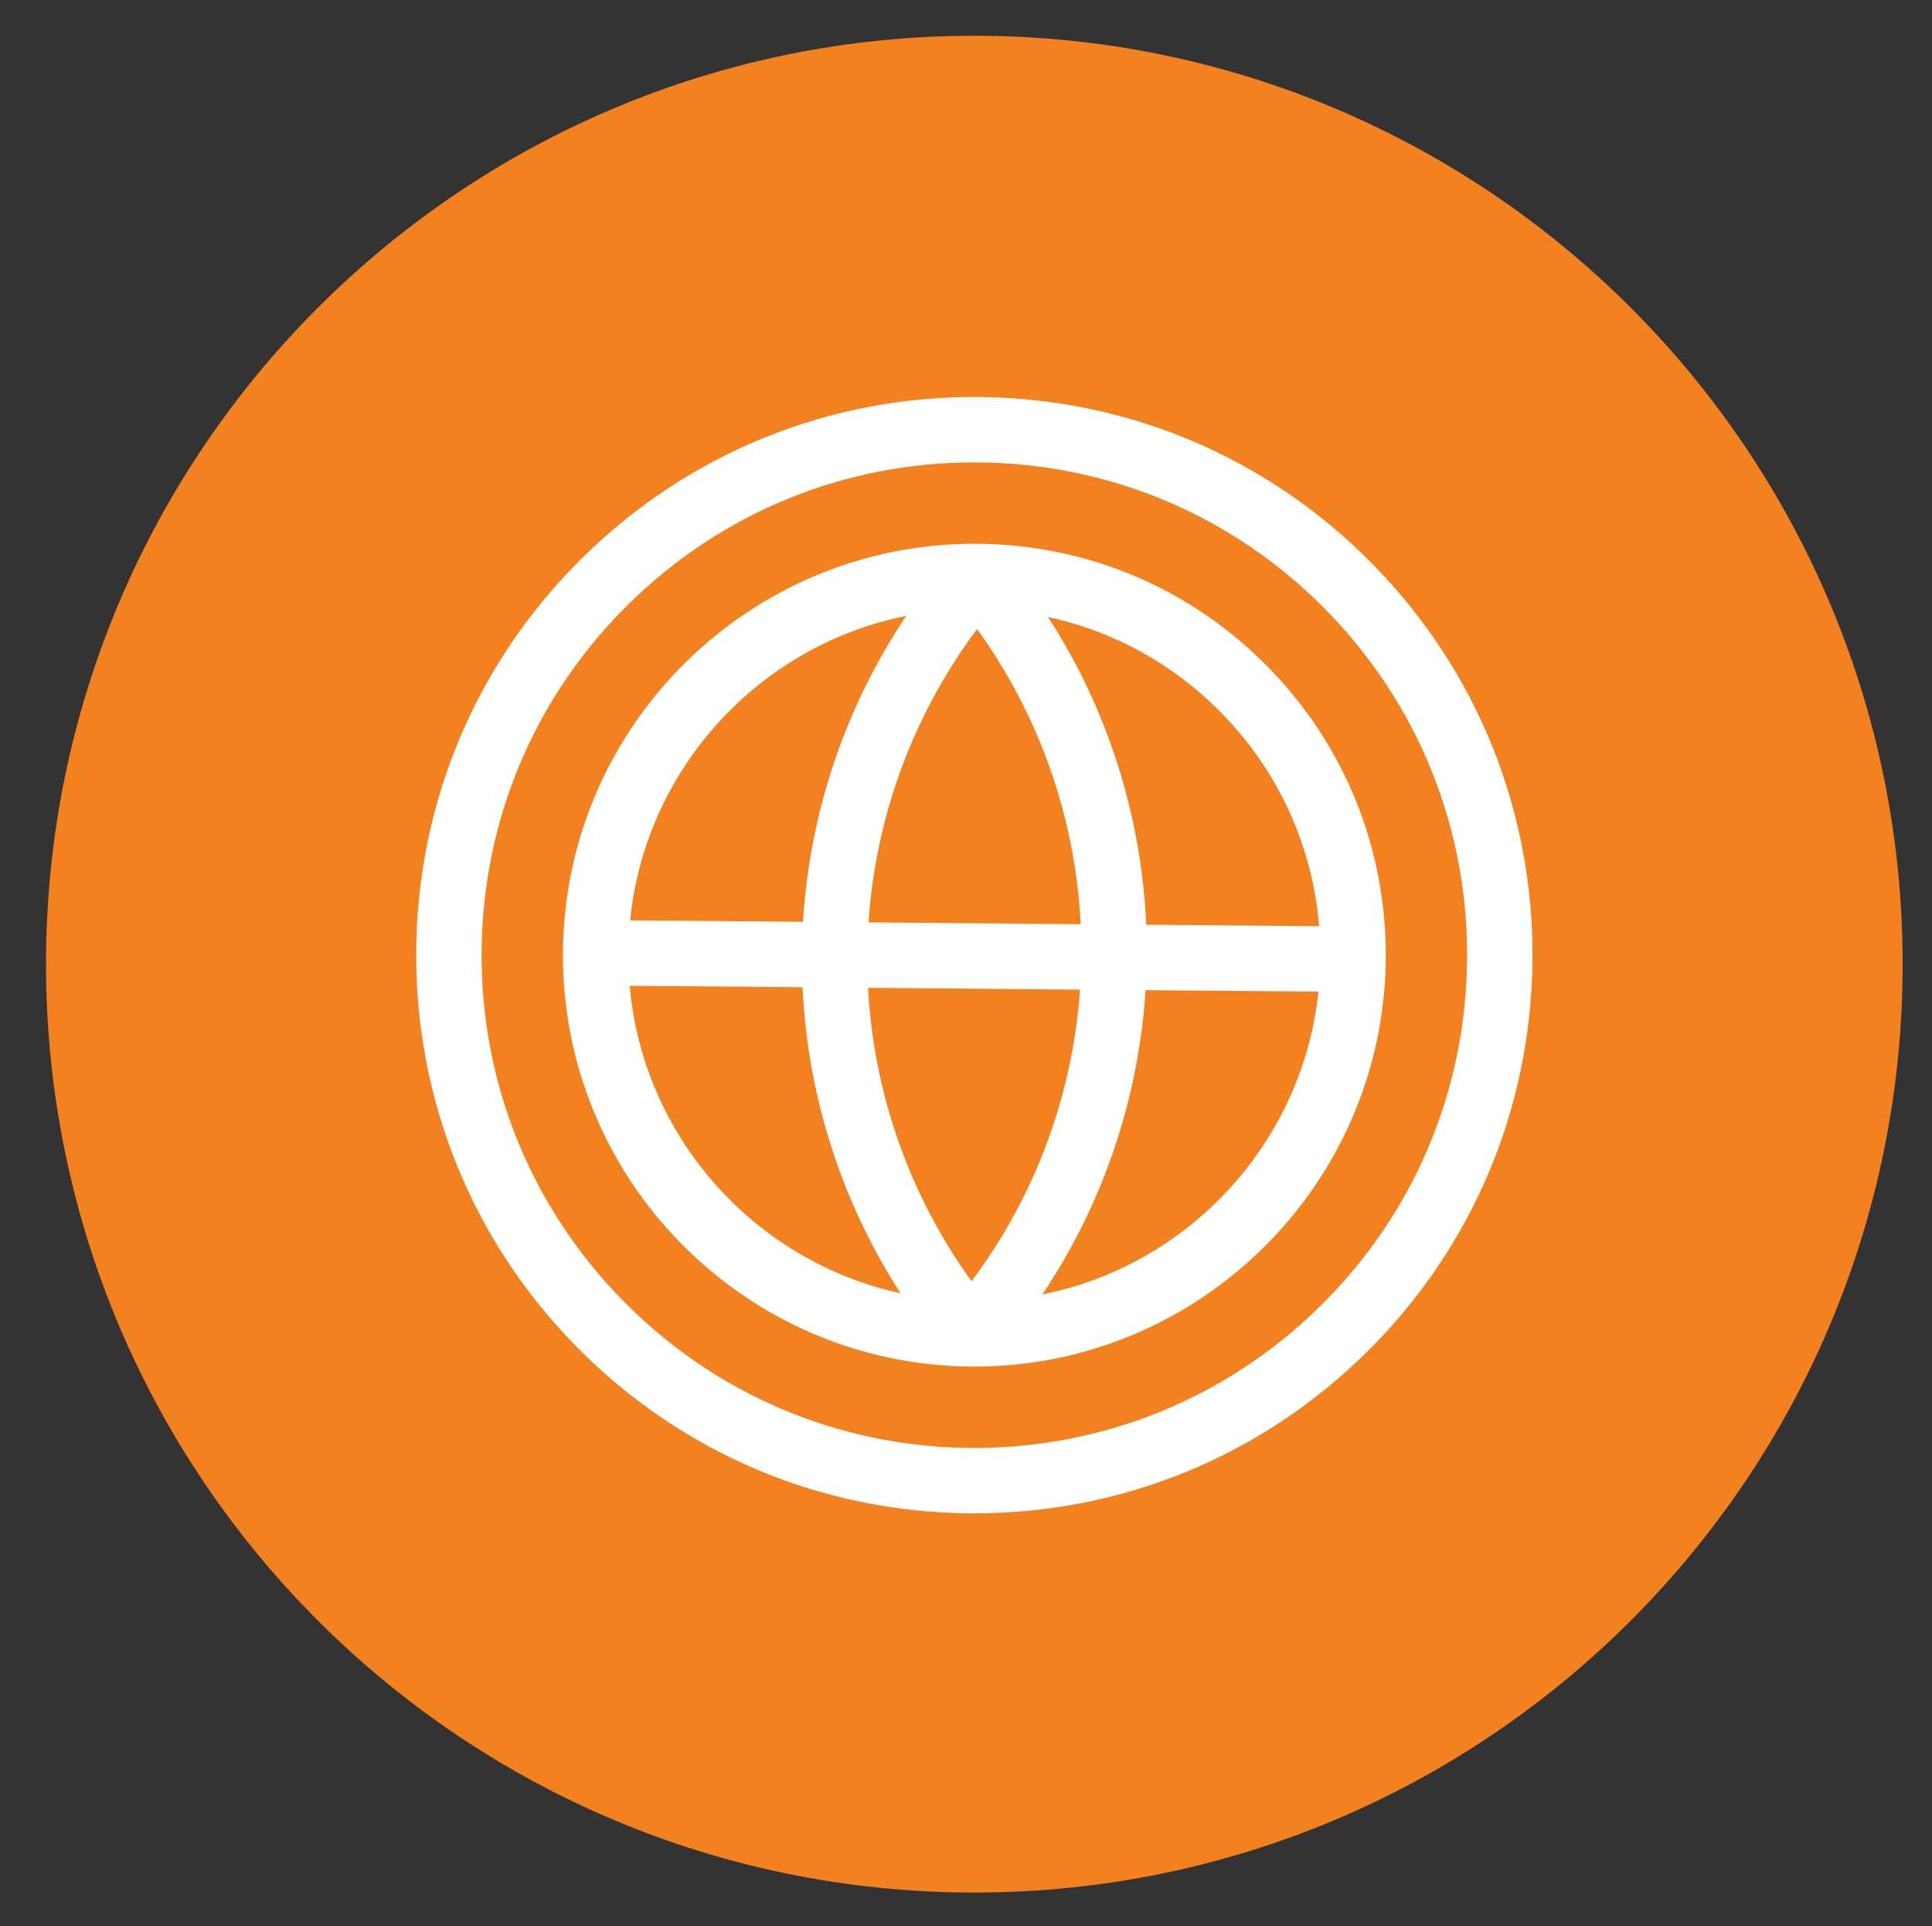
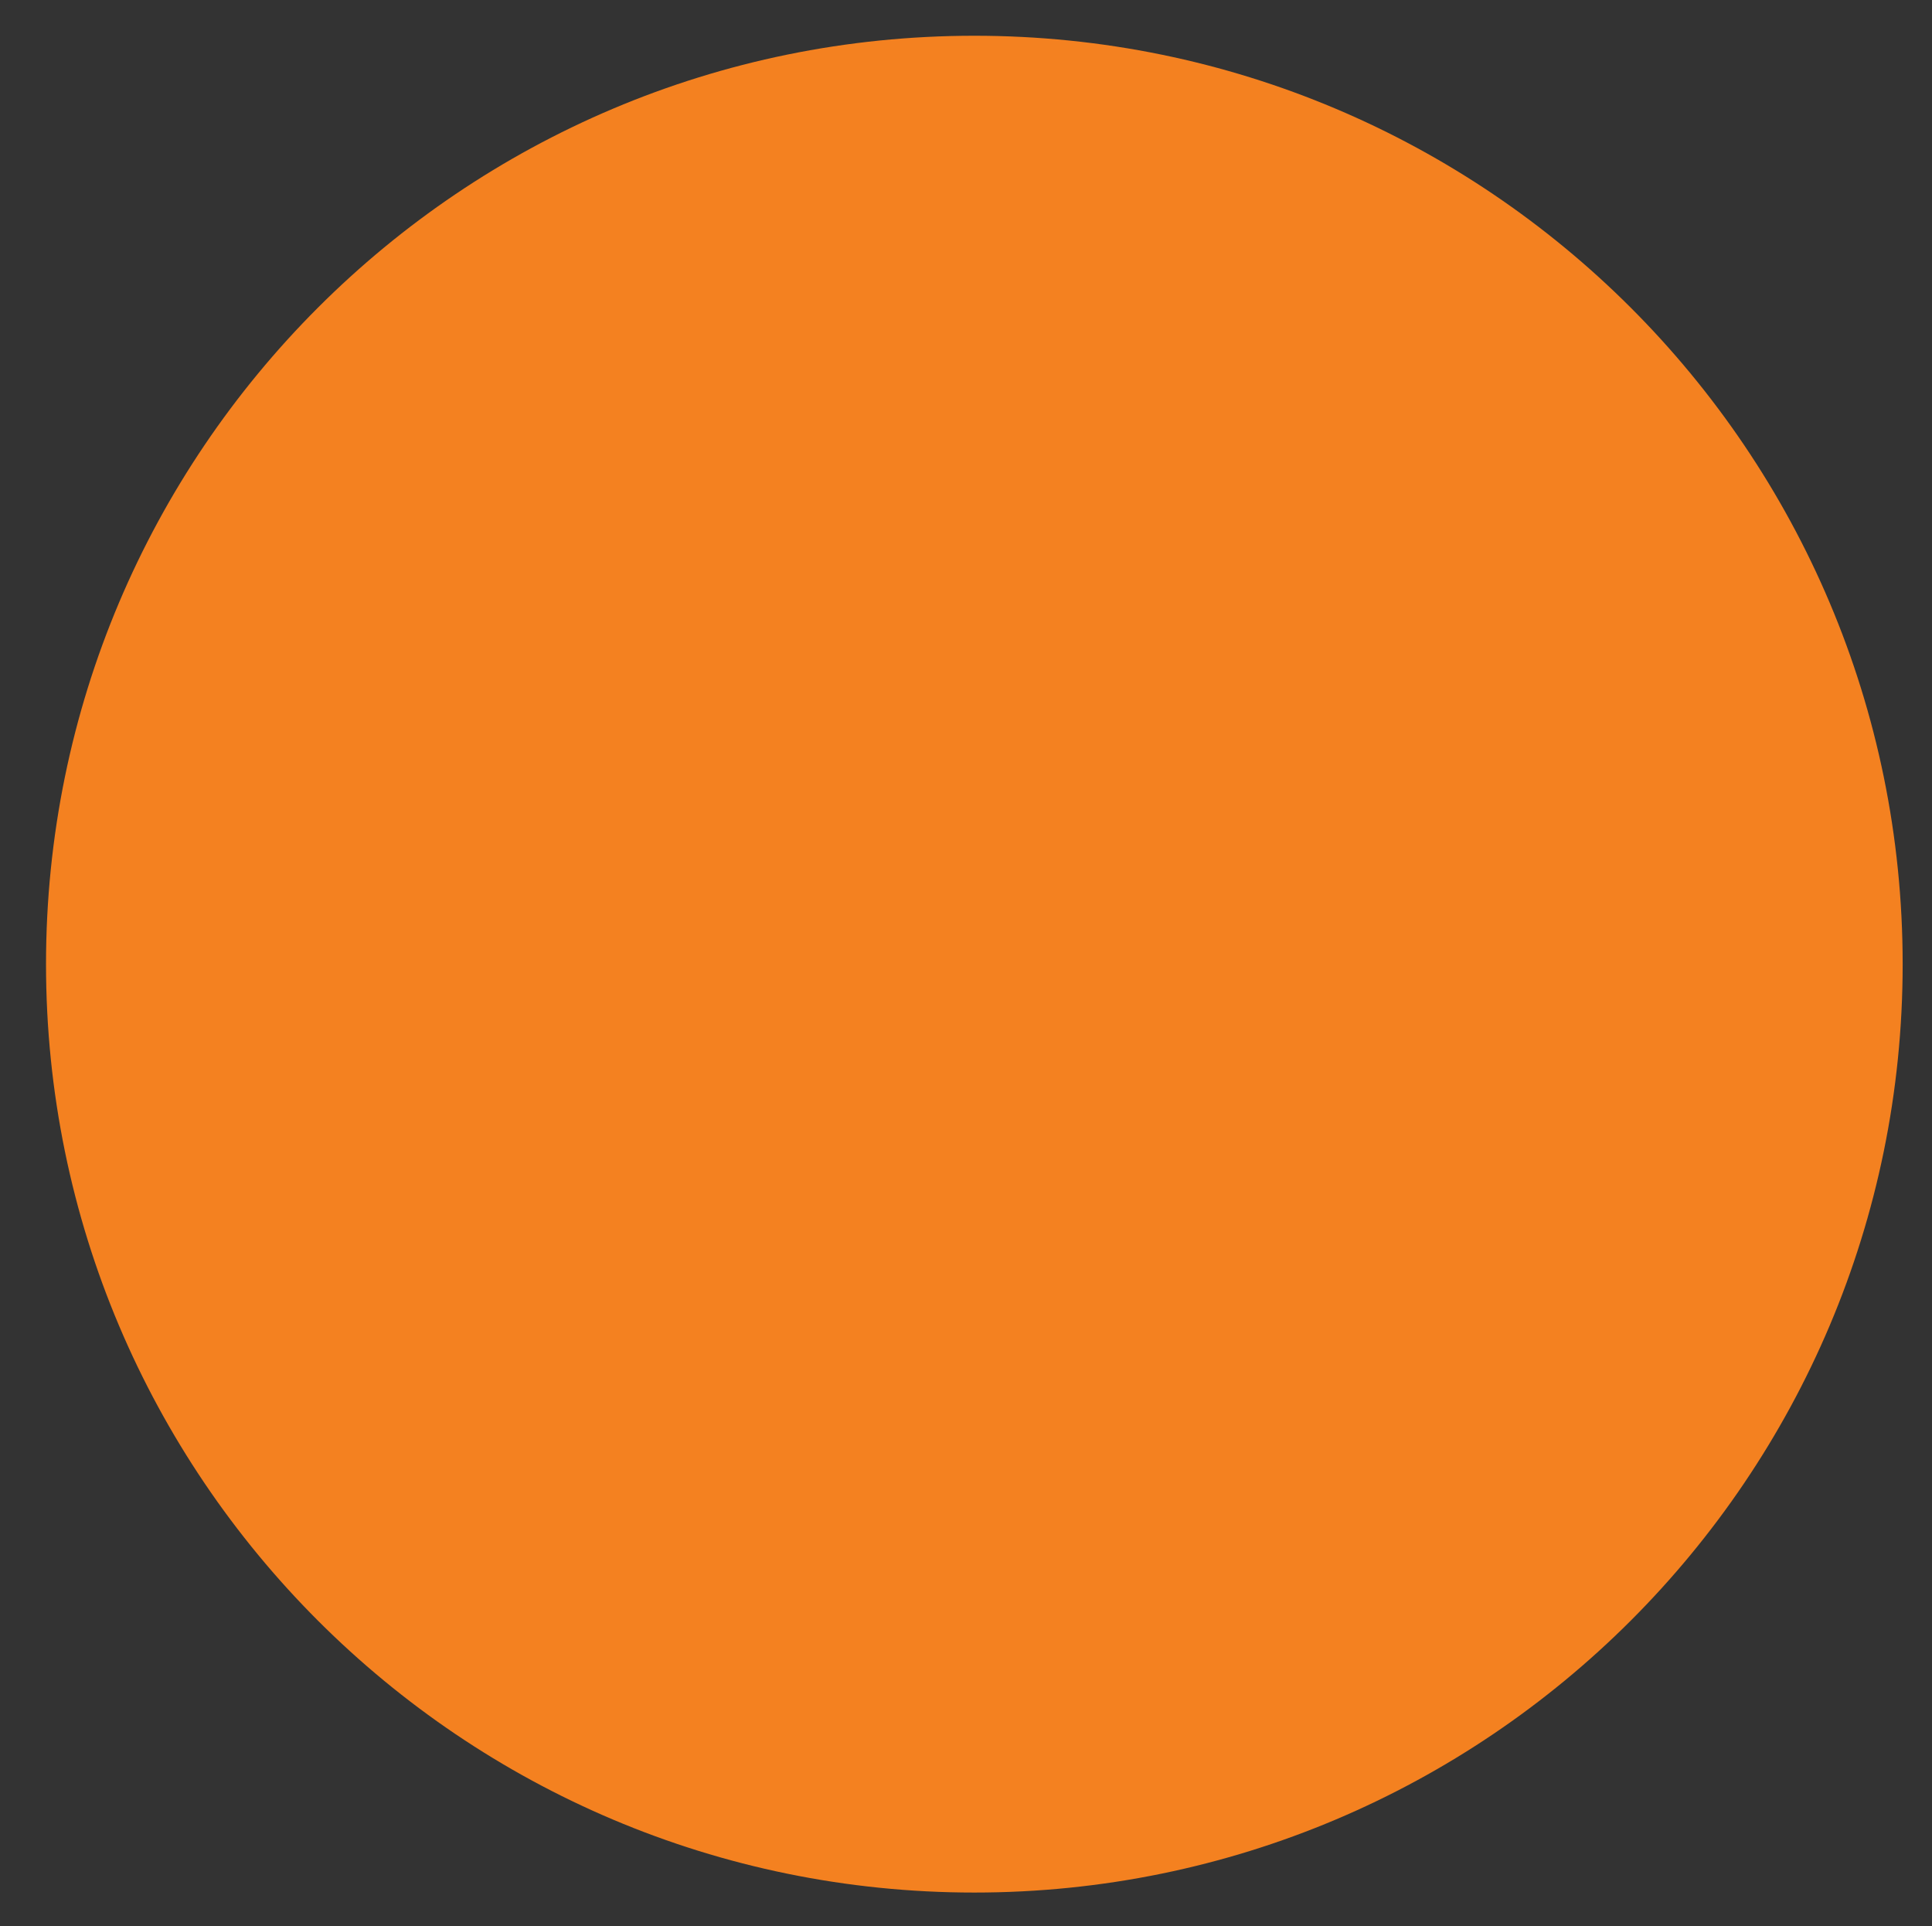
<svg xmlns="http://www.w3.org/2000/svg" version="1.1" baseProfile="tiny" id="Layer_1" x="0px" y="0px" width="141.777px" height="141.334px" viewBox="0 0 141.777 141.334" overflow="visible" xml:space="preserve">
  <rect x="0" y="0" width="141.777" height="141.334" fill="#333333" stroke="none" />
  <g>
    <path fill="#F48120" d="M71.501,138.869c37.623,0,68.123-30.5,68.123-68.123s-30.5-68.123-68.123-68.123S3.377,33.123,3.377,70.746   S33.878,138.869,71.501,138.869" />
-     <path fill="#FFFFFF" d="M76.491,94.984c4.441-6.627,7.068-14.336,7.574-22.33l12.688,0.107   C95.585,83.865,87.241,92.832,76.491,94.984 M46.21,72.334l12.684,0.105c0.371,8.006,2.867,15.758,7.195,22.457   C55.376,92.563,47.187,83.453,46.21,72.334 M66.503,45.191c-4.461,6.658-7.09,14.412-7.574,22.449l-12.688-0.105   C47.359,56.379,55.718,47.354,66.503,45.191 M79.257,72.615c-0.541,7.748-3.309,15.186-7.961,21.398   c-4.543-6.291-7.186-13.775-7.594-21.531L79.257,72.615z M63.738,67.682c0.52-7.793,3.291-15.277,7.965-21.523   c4.57,6.326,7.215,13.855,7.602,21.656L63.738,67.682z M96.804,67.963l-12.691-0.109c-0.352-8.045-2.852-15.846-7.203-22.58   c4.791,1.035,9.184,3.438,12.699,7.016C93.812,56.563,96.32,62.059,96.804,67.963 M93.031,48.922   c-5.654-5.75-13.207-8.953-21.273-9.023C55.113,39.758,41.452,53.186,41.31,69.832c-0.139,16.646,13.287,30.303,29.936,30.443   c0.086,0,0.172,0,0.262,0c16.527,0,30.045-13.373,30.186-29.932C101.761,62.281,98.683,54.672,93.031,48.922" />
-     <path fill="#FFFFFF" d="M96.853,95.869c-6.889,6.771-16,10.453-25.658,10.375c-9.656-0.082-18.707-3.92-25.477-10.807   c-6.773-6.889-10.457-16-10.375-25.656c0.082-9.658,3.92-18.705,10.809-25.477c6.813-6.697,15.801-10.375,25.342-10.375   c0.104,0,0.209,0.002,0.314,0.002c9.66,0.082,18.707,3.92,25.48,10.807c6.77,6.887,10.455,16,10.373,25.654   C107.579,80.051,103.741,89.1,96.853,95.869 M100.71,41.373c-7.672-7.801-17.922-12.148-28.861-12.242   c-10.939-0.096-21.262,4.08-29.064,11.75c-7.801,7.67-12.148,17.918-12.242,28.859c-0.09,10.939,4.082,21.262,11.75,29.061   c7.672,7.803,17.922,12.148,28.859,12.242c0.121,0,0.242,0,0.359,0c10.809,0,20.99-4.164,28.707-11.75   c7.801-7.67,12.148-17.918,12.242-28.857S108.378,49.174,100.71,41.373" />
  </g>
</svg>